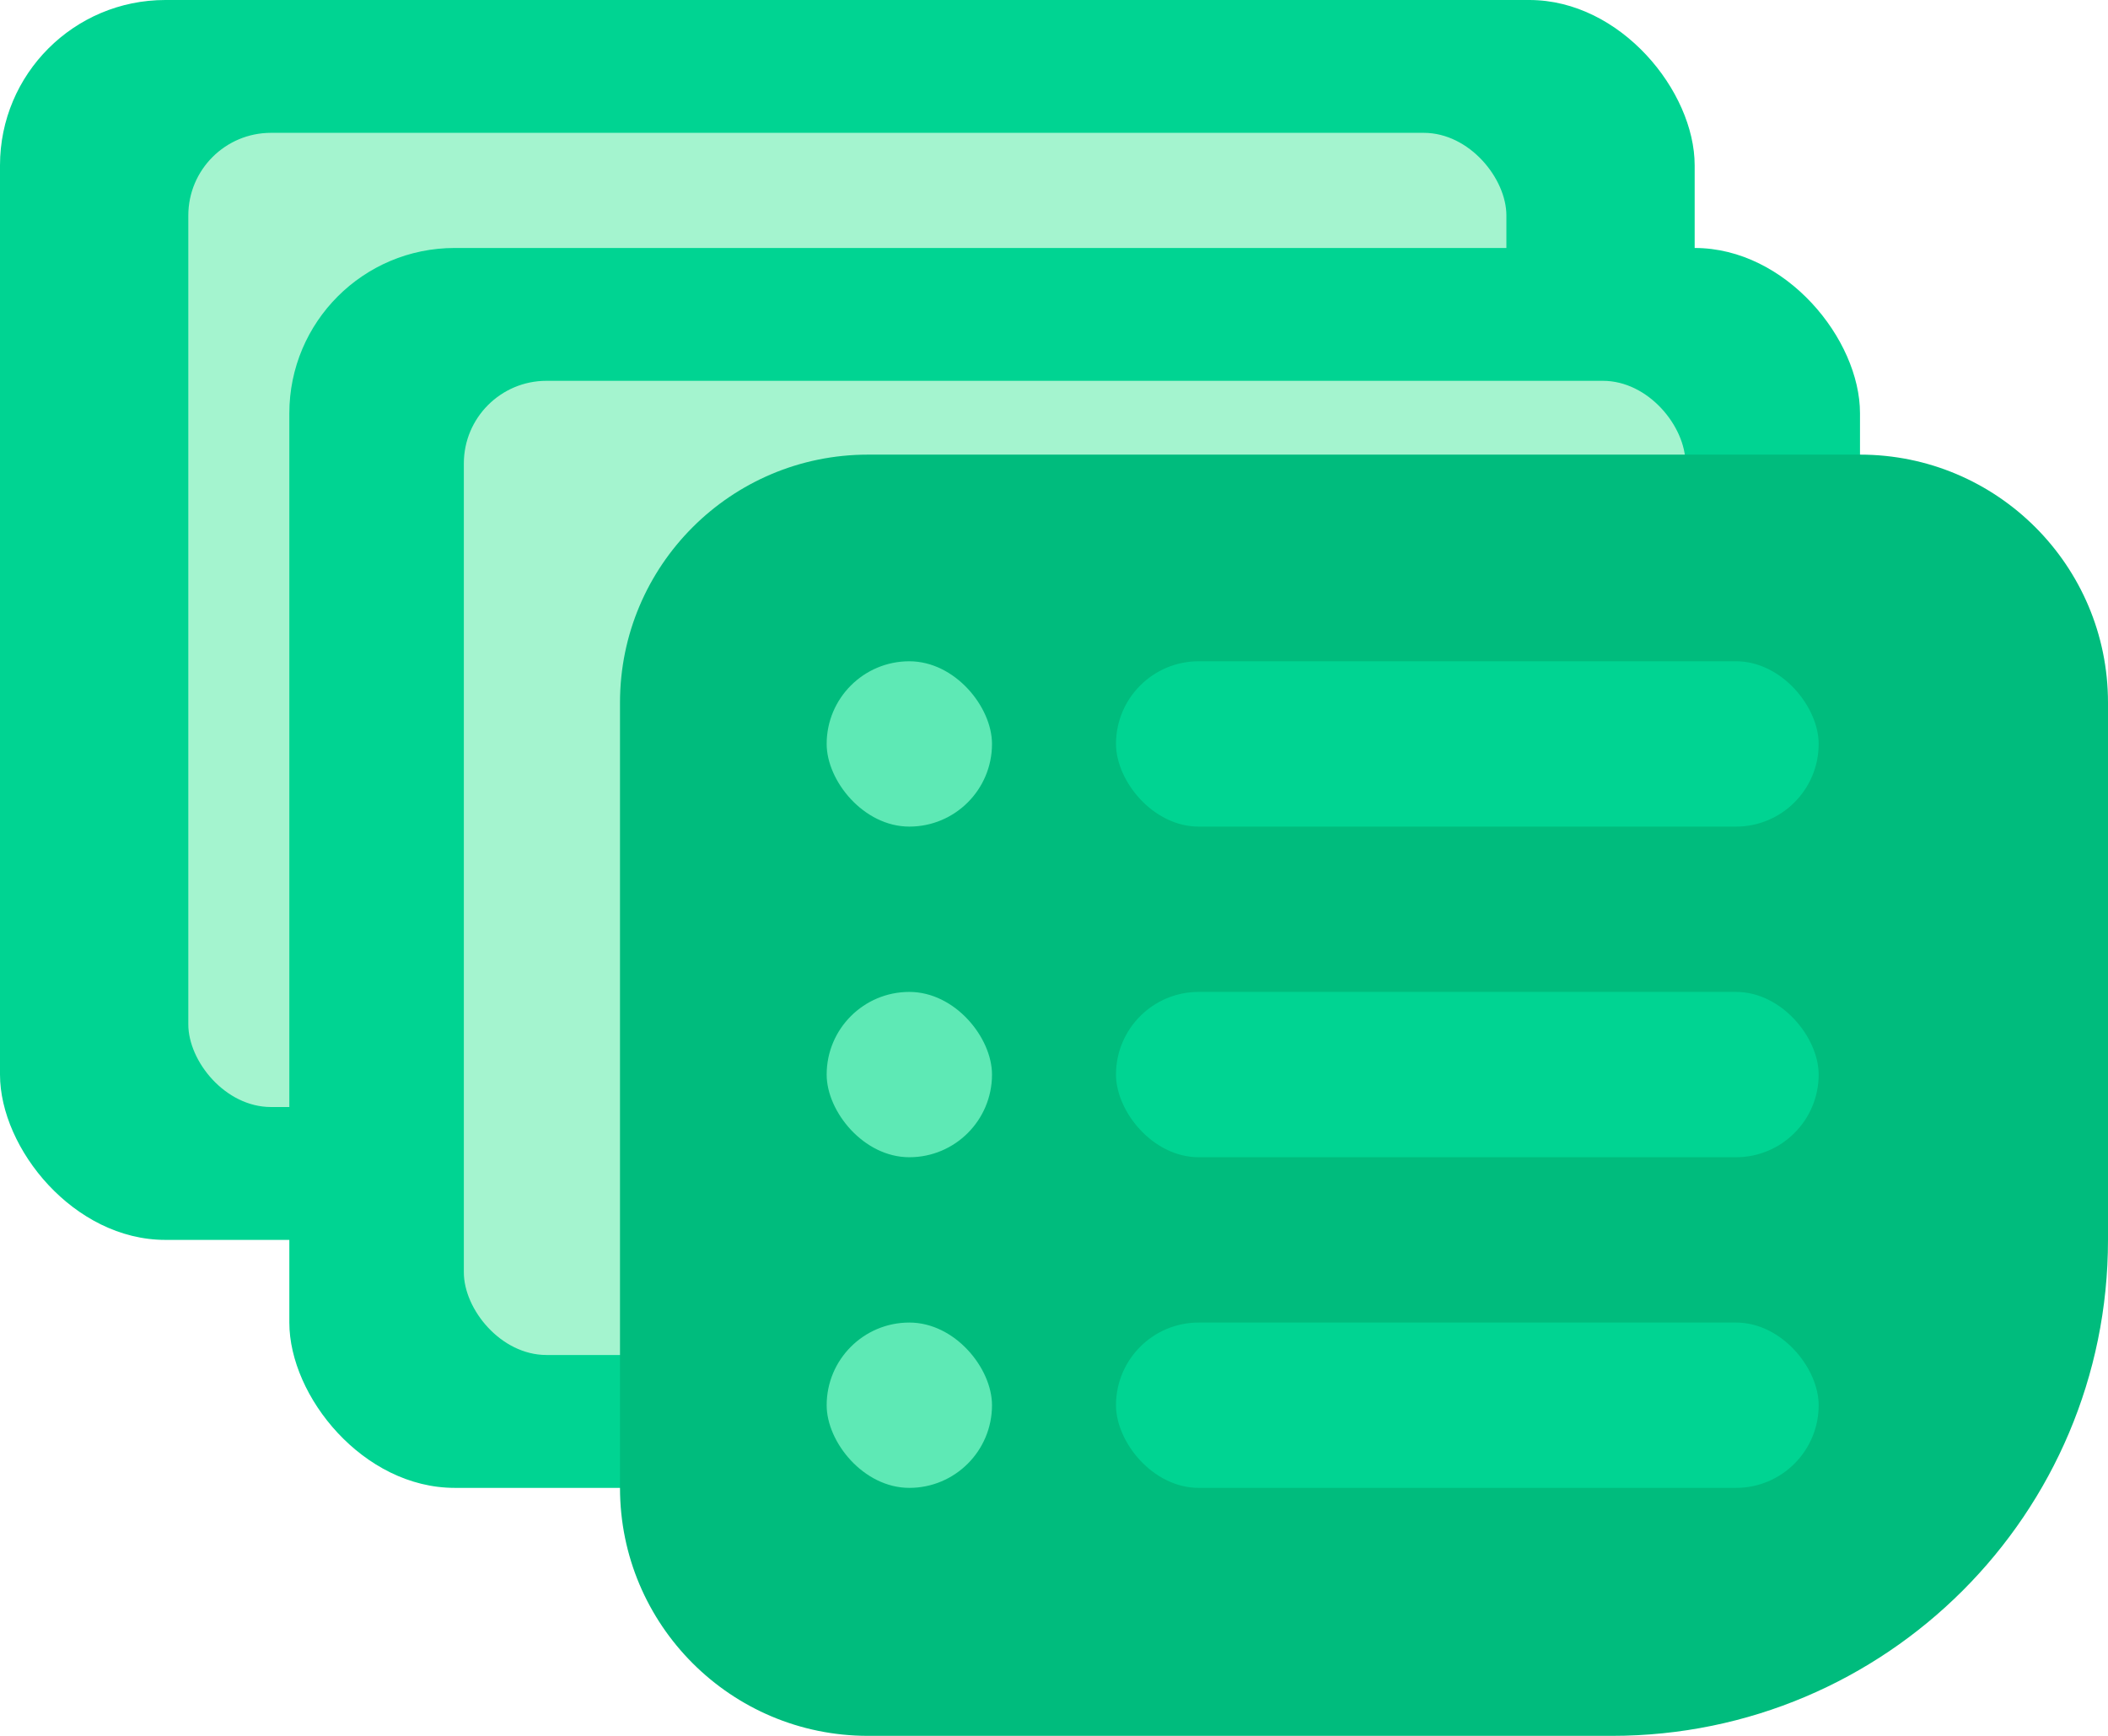
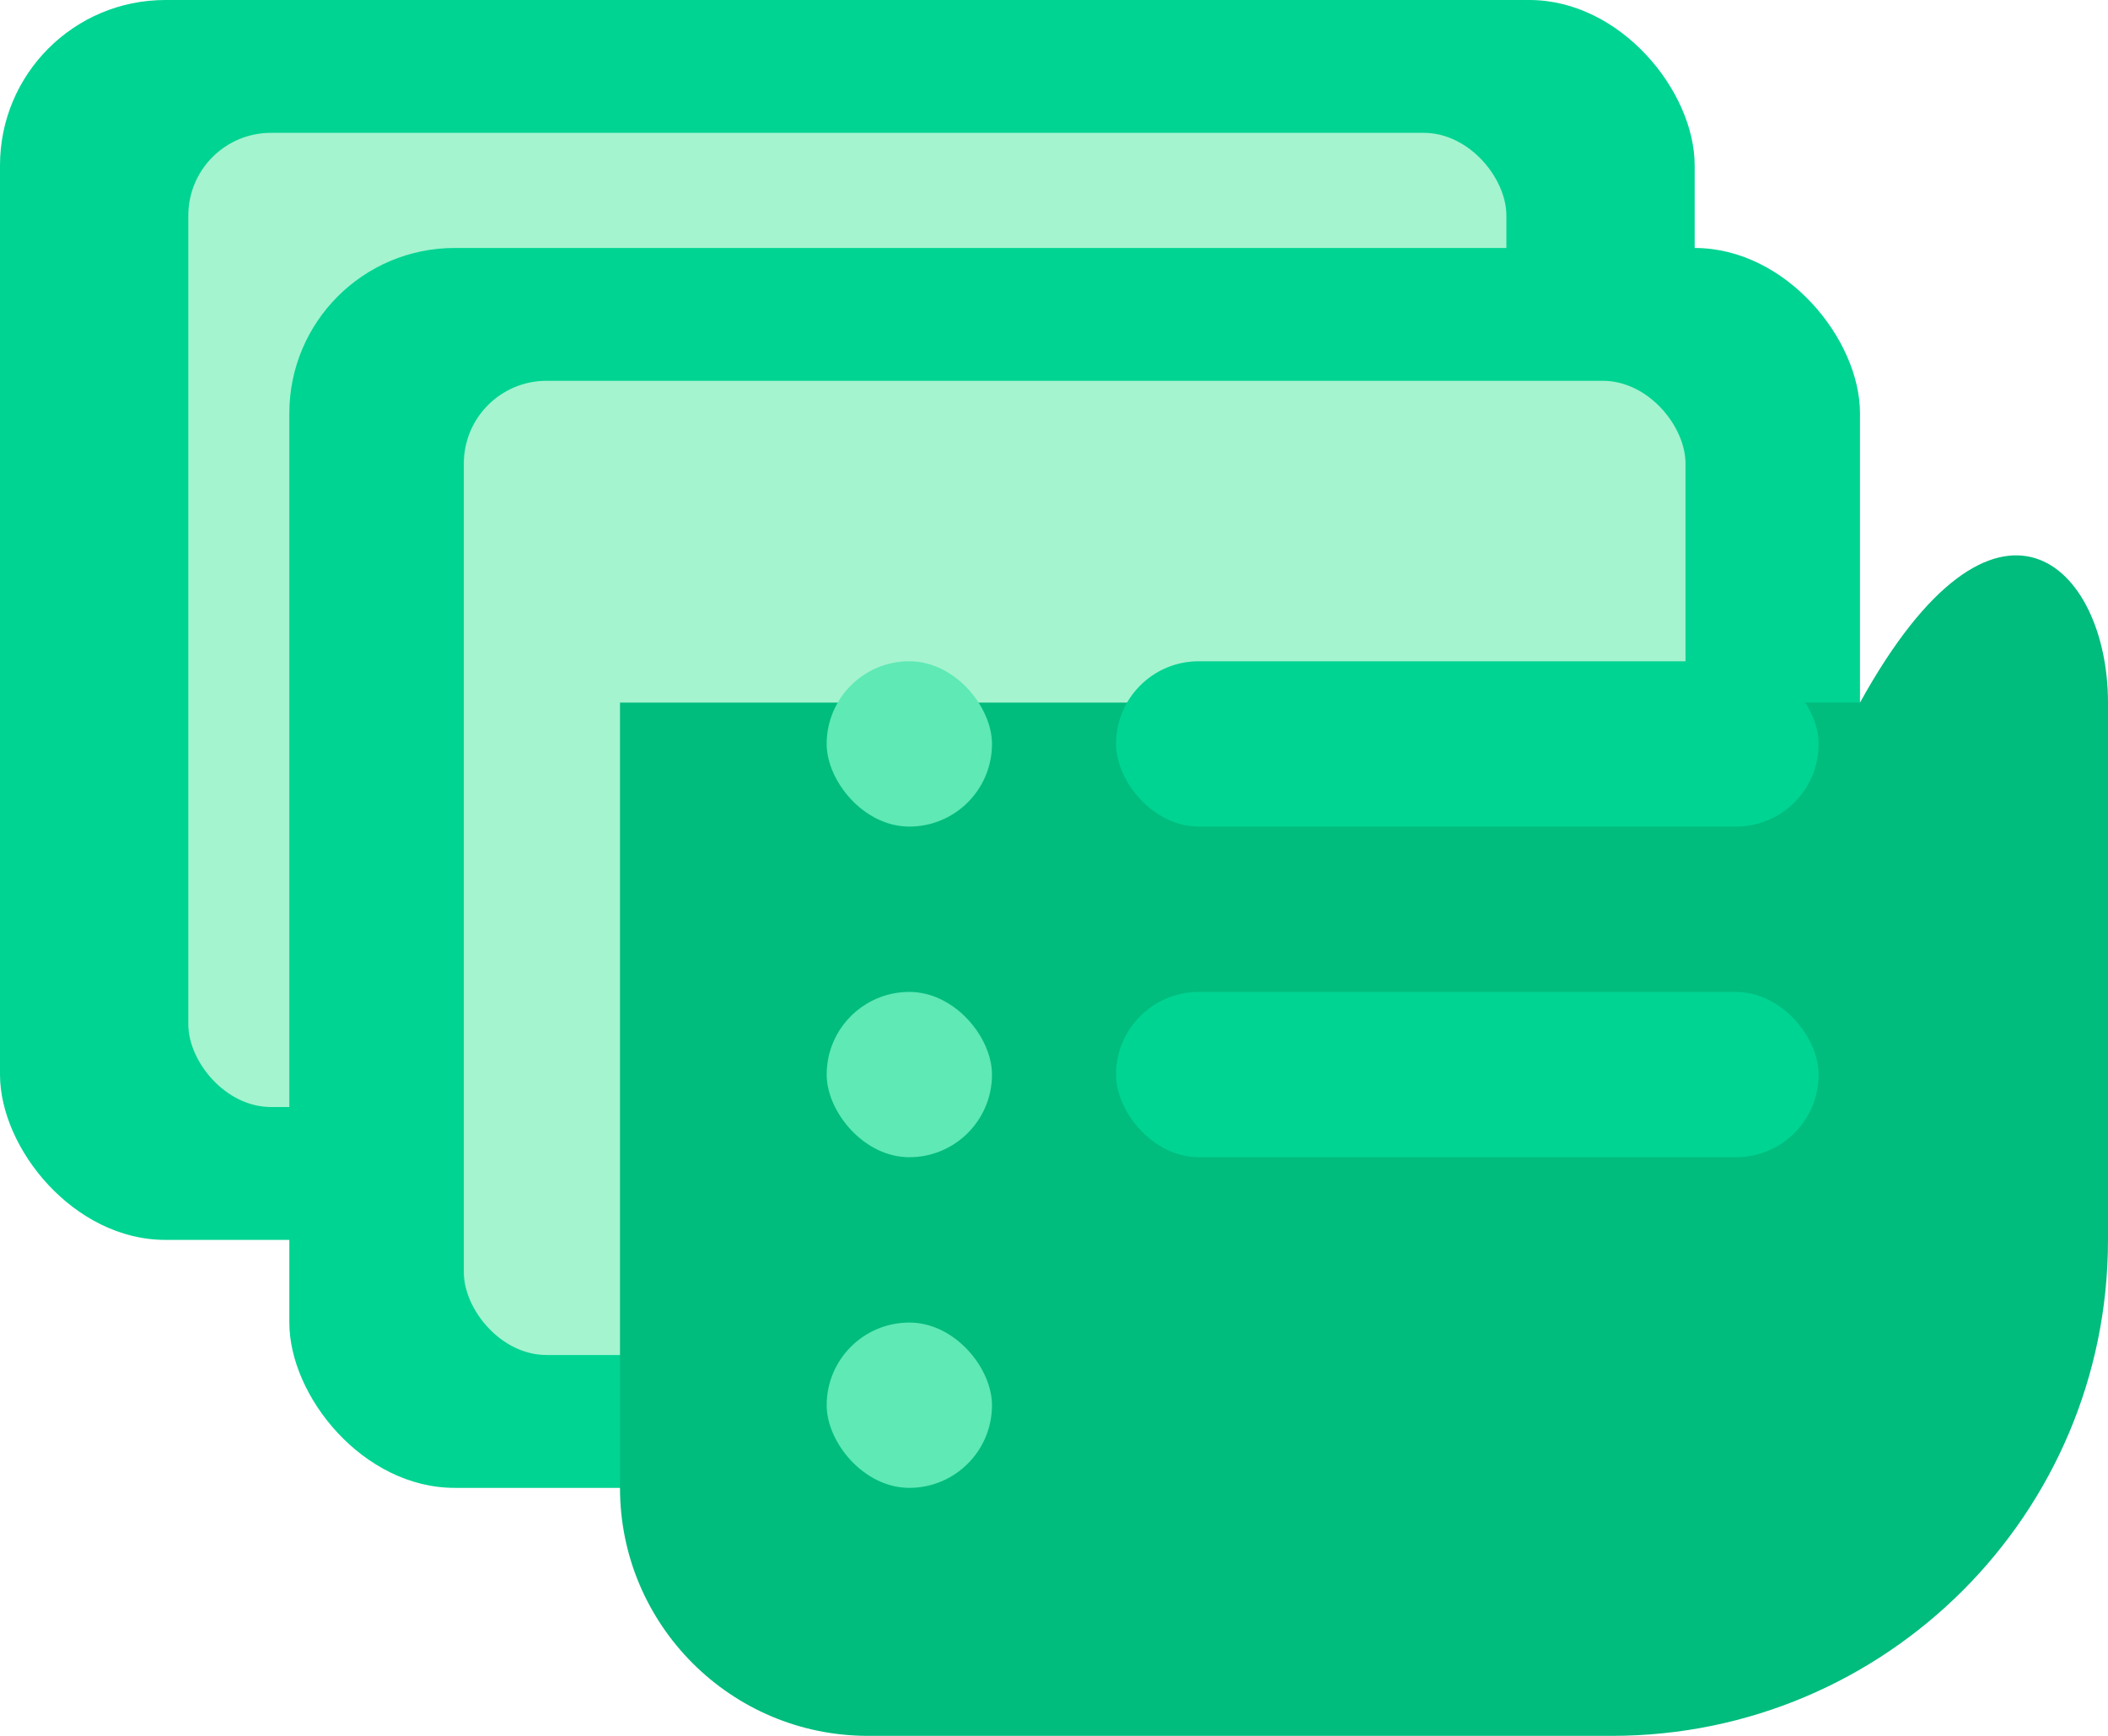
<svg xmlns="http://www.w3.org/2000/svg" version="1.1" width="51" height="42">
  <svg width="51" height="42" viewBox="0 0 51 42" fill="none">
    <rect width="41" height="30" rx="4" fill="#00D492" />
    <rect x="4.556" y="3.214" width="31.889" height="23.571" rx="2" fill="#A4F4CF" />
    <rect x="7" y="6" width="38" height="30" rx="4" fill="#00D492" />
    <rect x="11.222" y="9.214" width="29.556" height="23.571" rx="2" fill="#A4F4CF" />
-     <path d="M15 17C15 13.686 17.686 11 21 11H45C48.314 11 51 13.686 51 17V30C51 36.627 45.627 42 39 42H21C17.686 42 15 39.314 15 36V17Z" fill="#00BC7D" />
+     <path d="M15 17H45C48.314 11 51 13.686 51 17V30C51 36.627 45.627 42 39 42H21C17.686 42 15 39.314 15 36V17Z" fill="#00BC7D" />
    <rect x="27" y="16" width="17" height="4" rx="2" fill="#00D492" />
    <rect x="27" y="24" width="17" height="4" rx="2" fill="#00D492" />
    <rect x="20" y="16" width="4" height="4" rx="2" fill="#5EE9B5" />
    <rect x="20" y="24" width="4" height="4" rx="2" fill="#5EE9B5" />
    <rect x="20" y="32" width="4" height="4" rx="2" fill="#5EE9B5" />
-     <rect x="27" y="32" width="17" height="4" rx="2" fill="#00D492" />
  </svg>
  <style>@media (prefers-color-scheme: light) { :root { filter: none; } }
@media (prefers-color-scheme: dark) { :root { filter: none; } }
</style>
</svg>